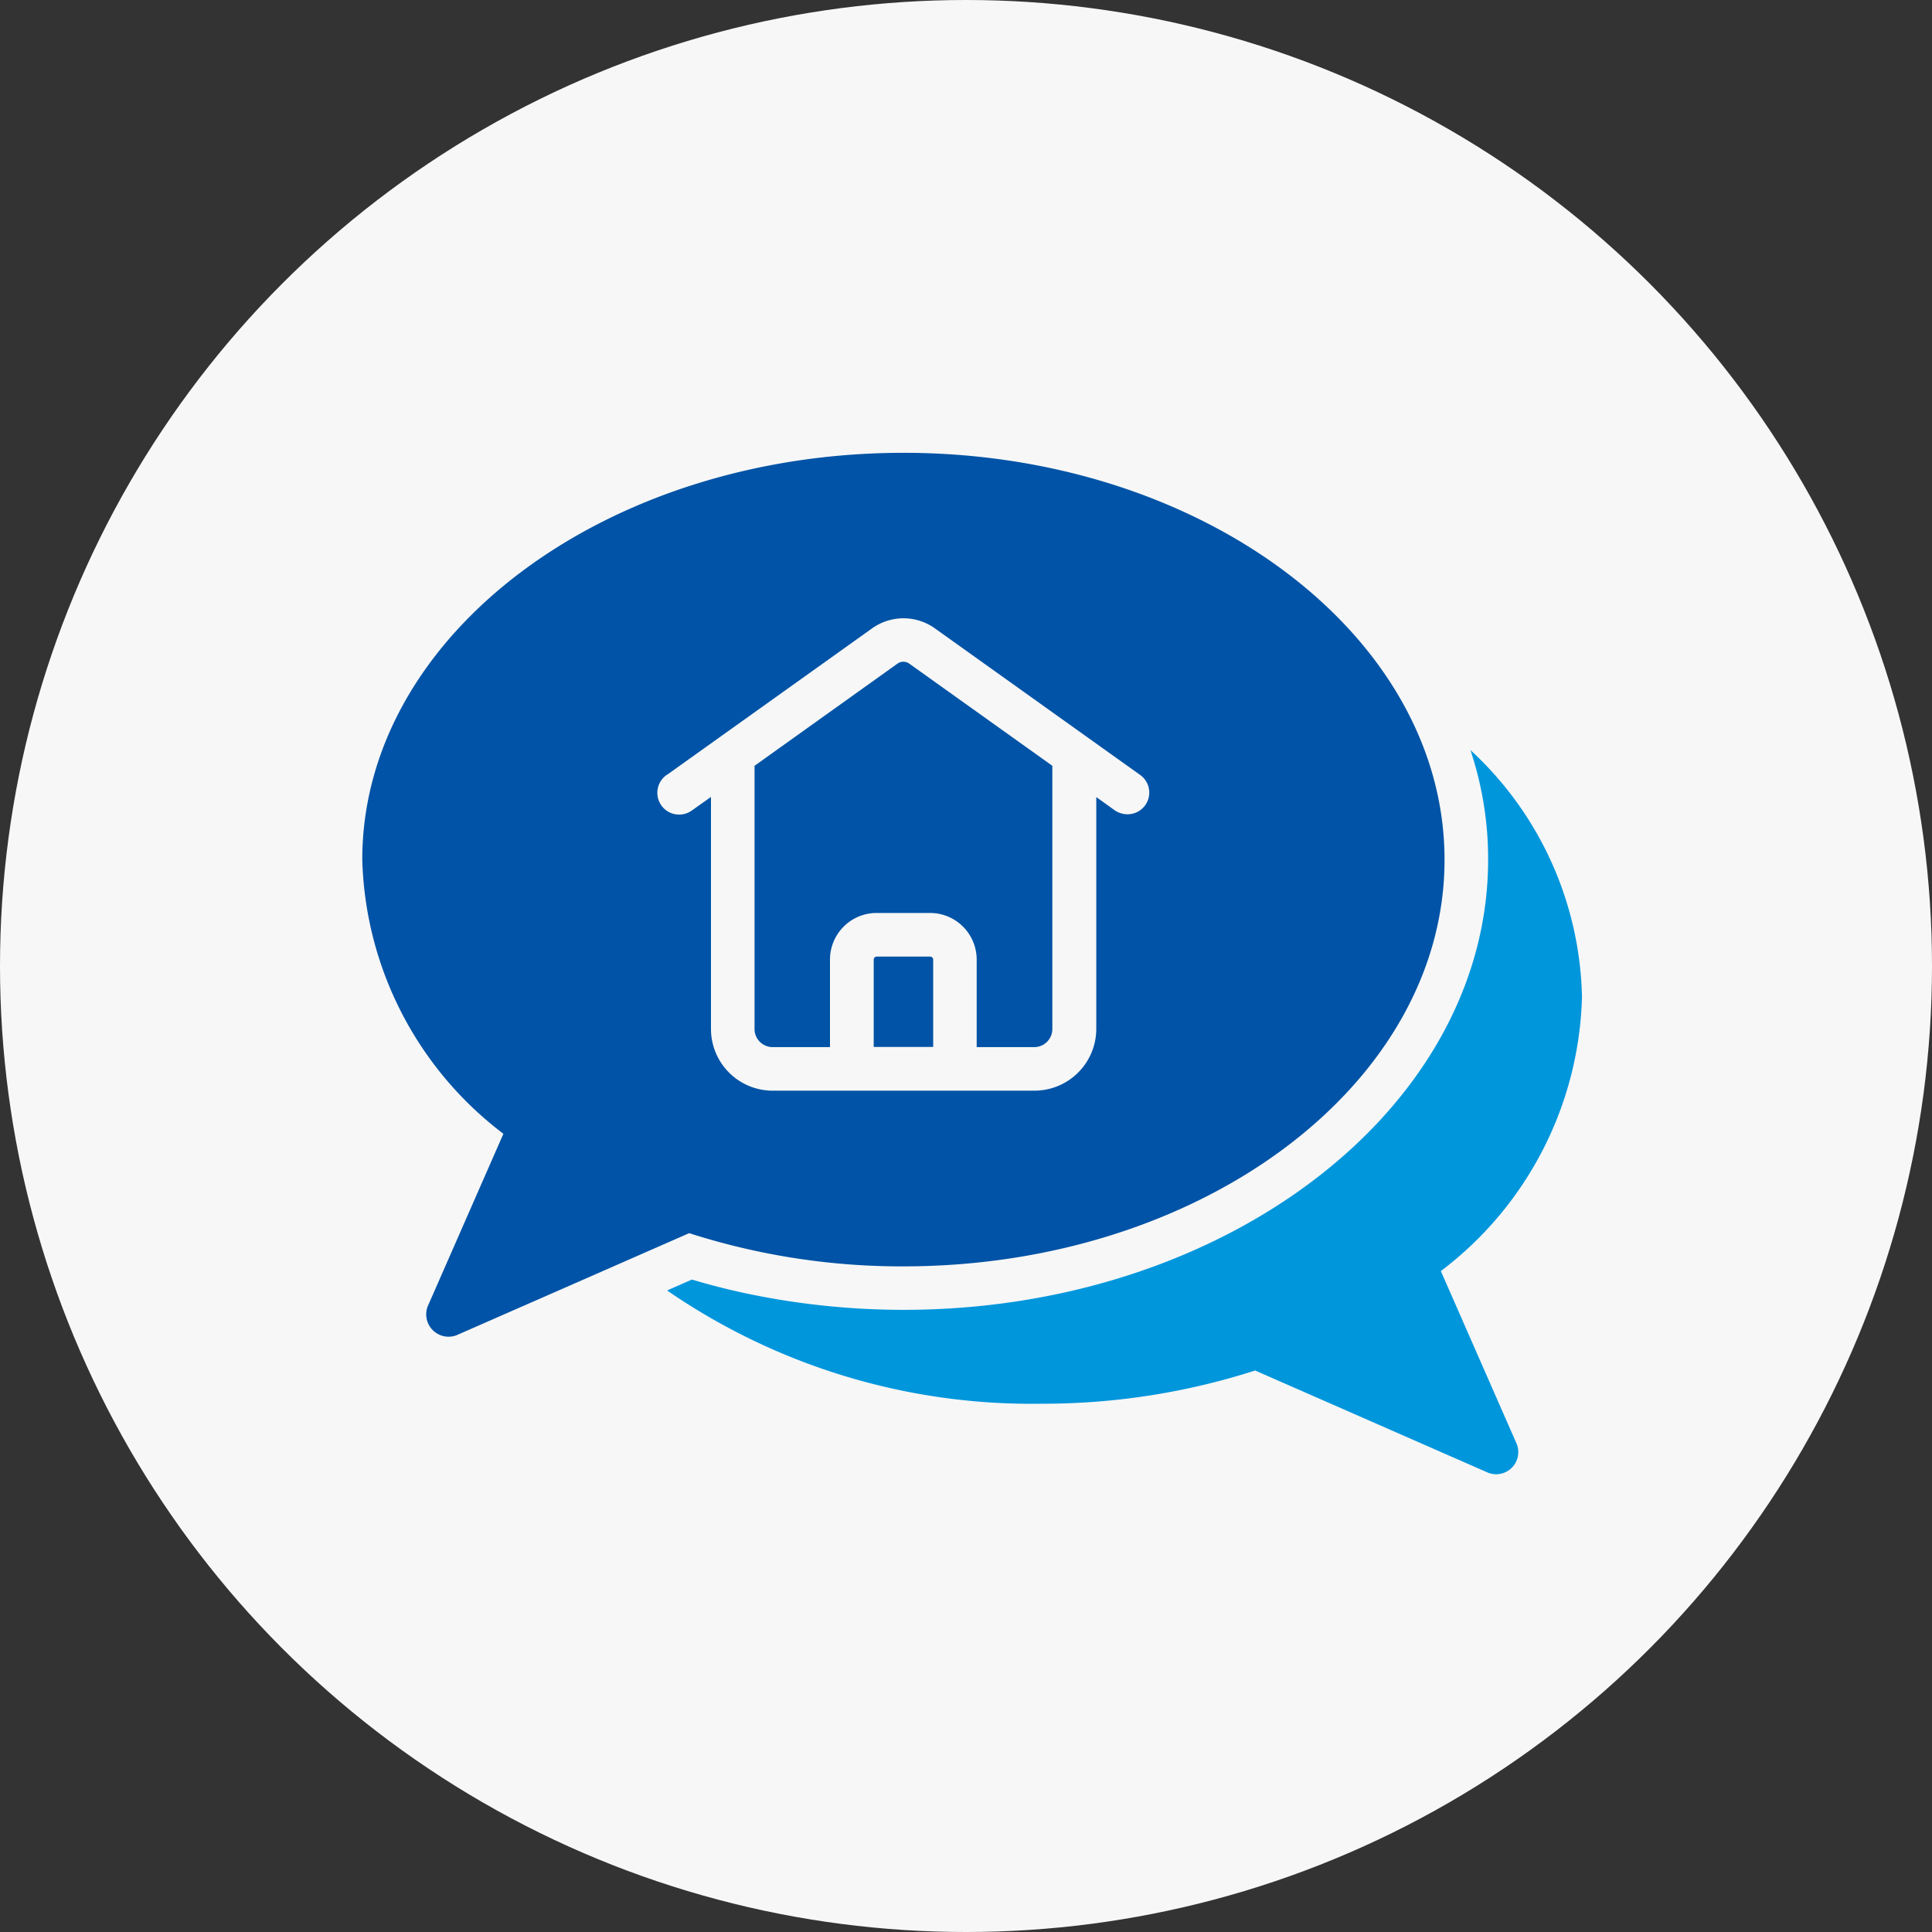
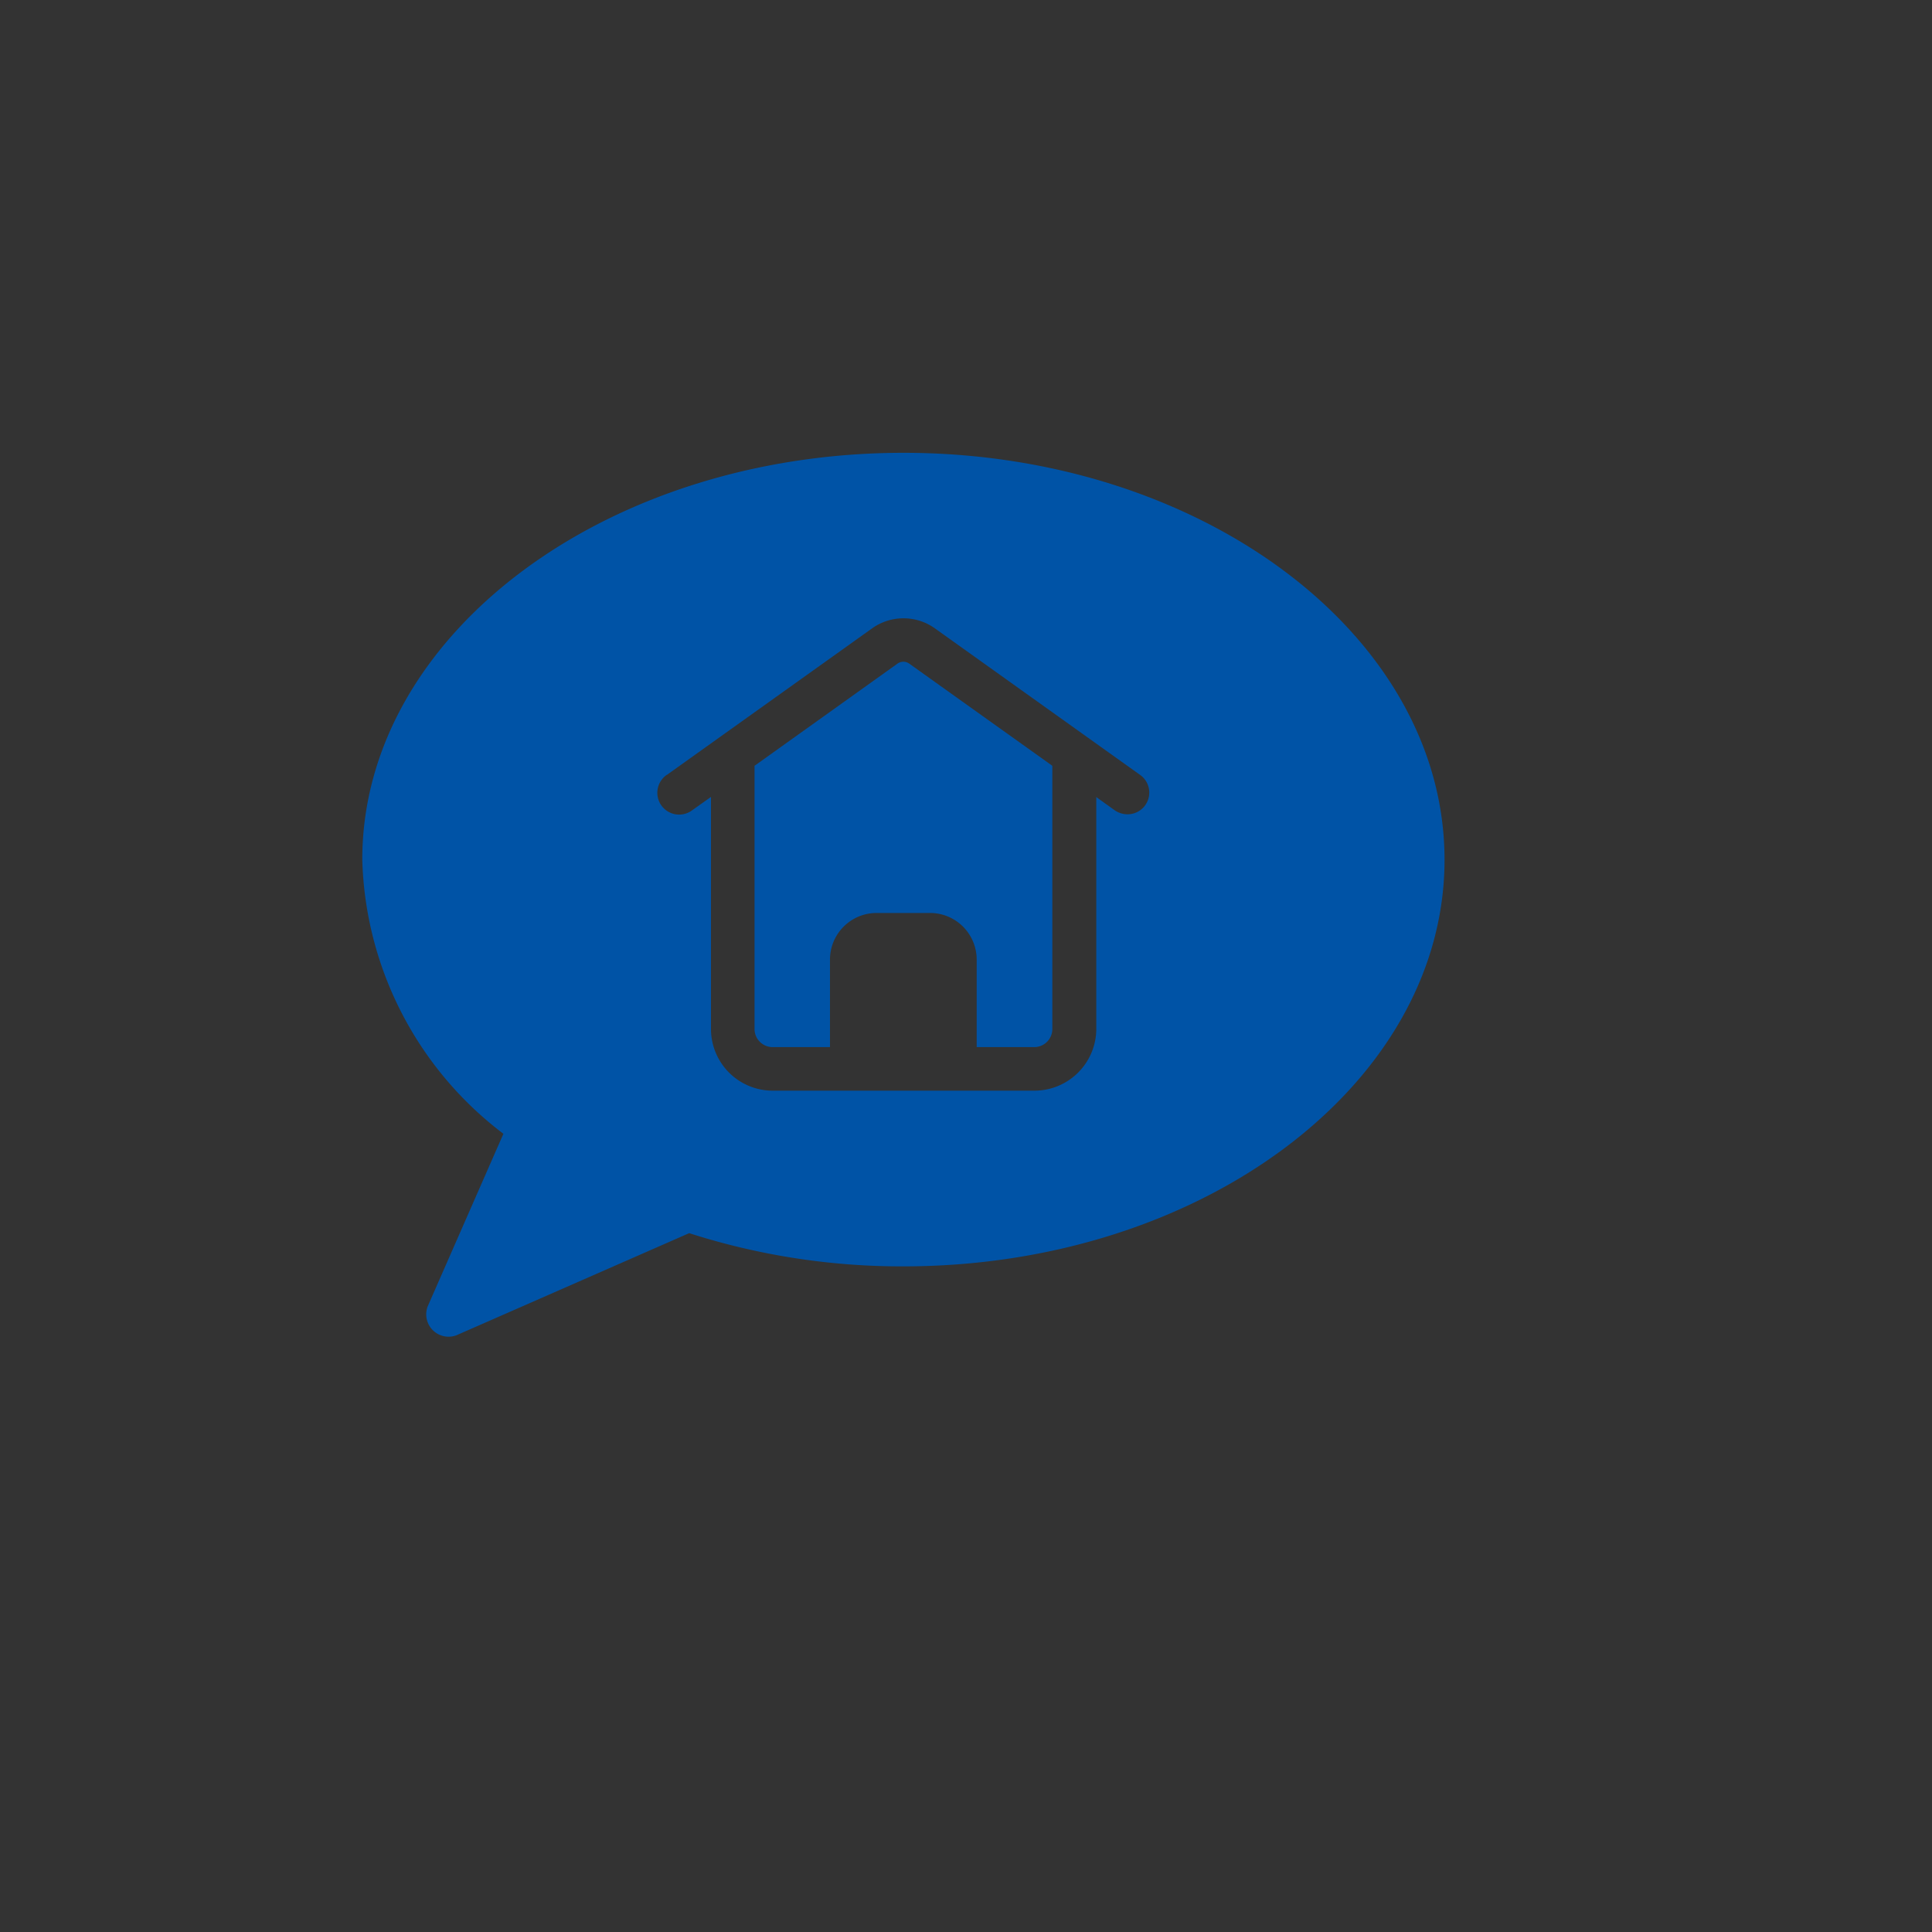
<svg xmlns="http://www.w3.org/2000/svg" width="64" height="64" viewBox="0 0 64 64">
  <rect x="0" y="0" width="64" height="64" fill="#333333" stroke="none" />
  <g id="icon_13" transform="translate(-758 -2019)">
-     <circle id="楕円形_104" data-name="楕円形 104" cx="32" cy="32" r="32" transform="translate(758 2019)" fill="#f7f7f7" />
    <g id="conversation" transform="translate(766.001 2025.458)">
      <path id="パス_18153" data-name="パス 18153" d="M8.675,31.1,6.164,36.824a.741.741,0,0,0,.952.952l7.713-3.384a23.01,23.01,0,0,0,7.1,1.1c9.884,0,17.922-6.046,17.922-13.47S31.813,8.542,21.929,8.542,4,14.588,4,22.019A11.781,11.781,0,0,0,8.675,31.1Zm5.418-11.89,6.8-4.856a1.789,1.789,0,0,1,2.071,0l6.8,4.856a.718.718,0,0,1-.418,1.306.752.752,0,0,1-.418-.13l-.613-.44v7.684a2.051,2.051,0,0,1-2.049,2.042H17.593a2.045,2.045,0,0,1-2.042-2.042V19.941l-.62.44a.722.722,0,1,1-.837-1.176Z" fill="#0053a6" />
-       <path id="パス_18154" data-name="パス 18154" d="M29.349,31.672H27.581a.1.1,0,0,0-.1.1v2.893h1.97V31.773a.1.1,0,0,0-.1-.1Z" transform="translate(-6.539 -6.442)" fill="#0053a6" />
      <path id="パス_18155" data-name="パス 18155" d="M22.609,30.9h1.9V28a1.546,1.546,0,0,1,1.544-1.544h1.768A1.546,1.546,0,0,1,29.369,28V30.9h1.9a.6.6,0,0,0,.606-.6V21.581L27.14,18.2a.336.336,0,0,0-.4,0L22.01,21.581V30.3a.6.6,0,0,0,.6.6Z" transform="translate(-5.016 -2.671)" fill="#0053a6" />
-       <path id="パス_18156" data-name="パス 18156" d="M45.169,25.078c.014.245.022.491.022.743,0,8.225-8.687,14.913-19.365,14.913a25.189,25.189,0,0,1-4.81-.463,22.4,22.4,0,0,1-2.2-.54l-.823.361a21.266,21.266,0,0,0,12.388,3.752,22.964,22.964,0,0,0,7.092-1.1l7.713,3.384a.733.733,0,0,0,.952-.952L43.625,39.45A11.77,11.77,0,0,0,48.3,30.374a11.436,11.436,0,0,0-3.694-8.182,11.49,11.49,0,0,1,.563,2.886Z" transform="translate(-3.896 -3.802)" fill="#0096dc" />
    </g>
  </g>
</svg>